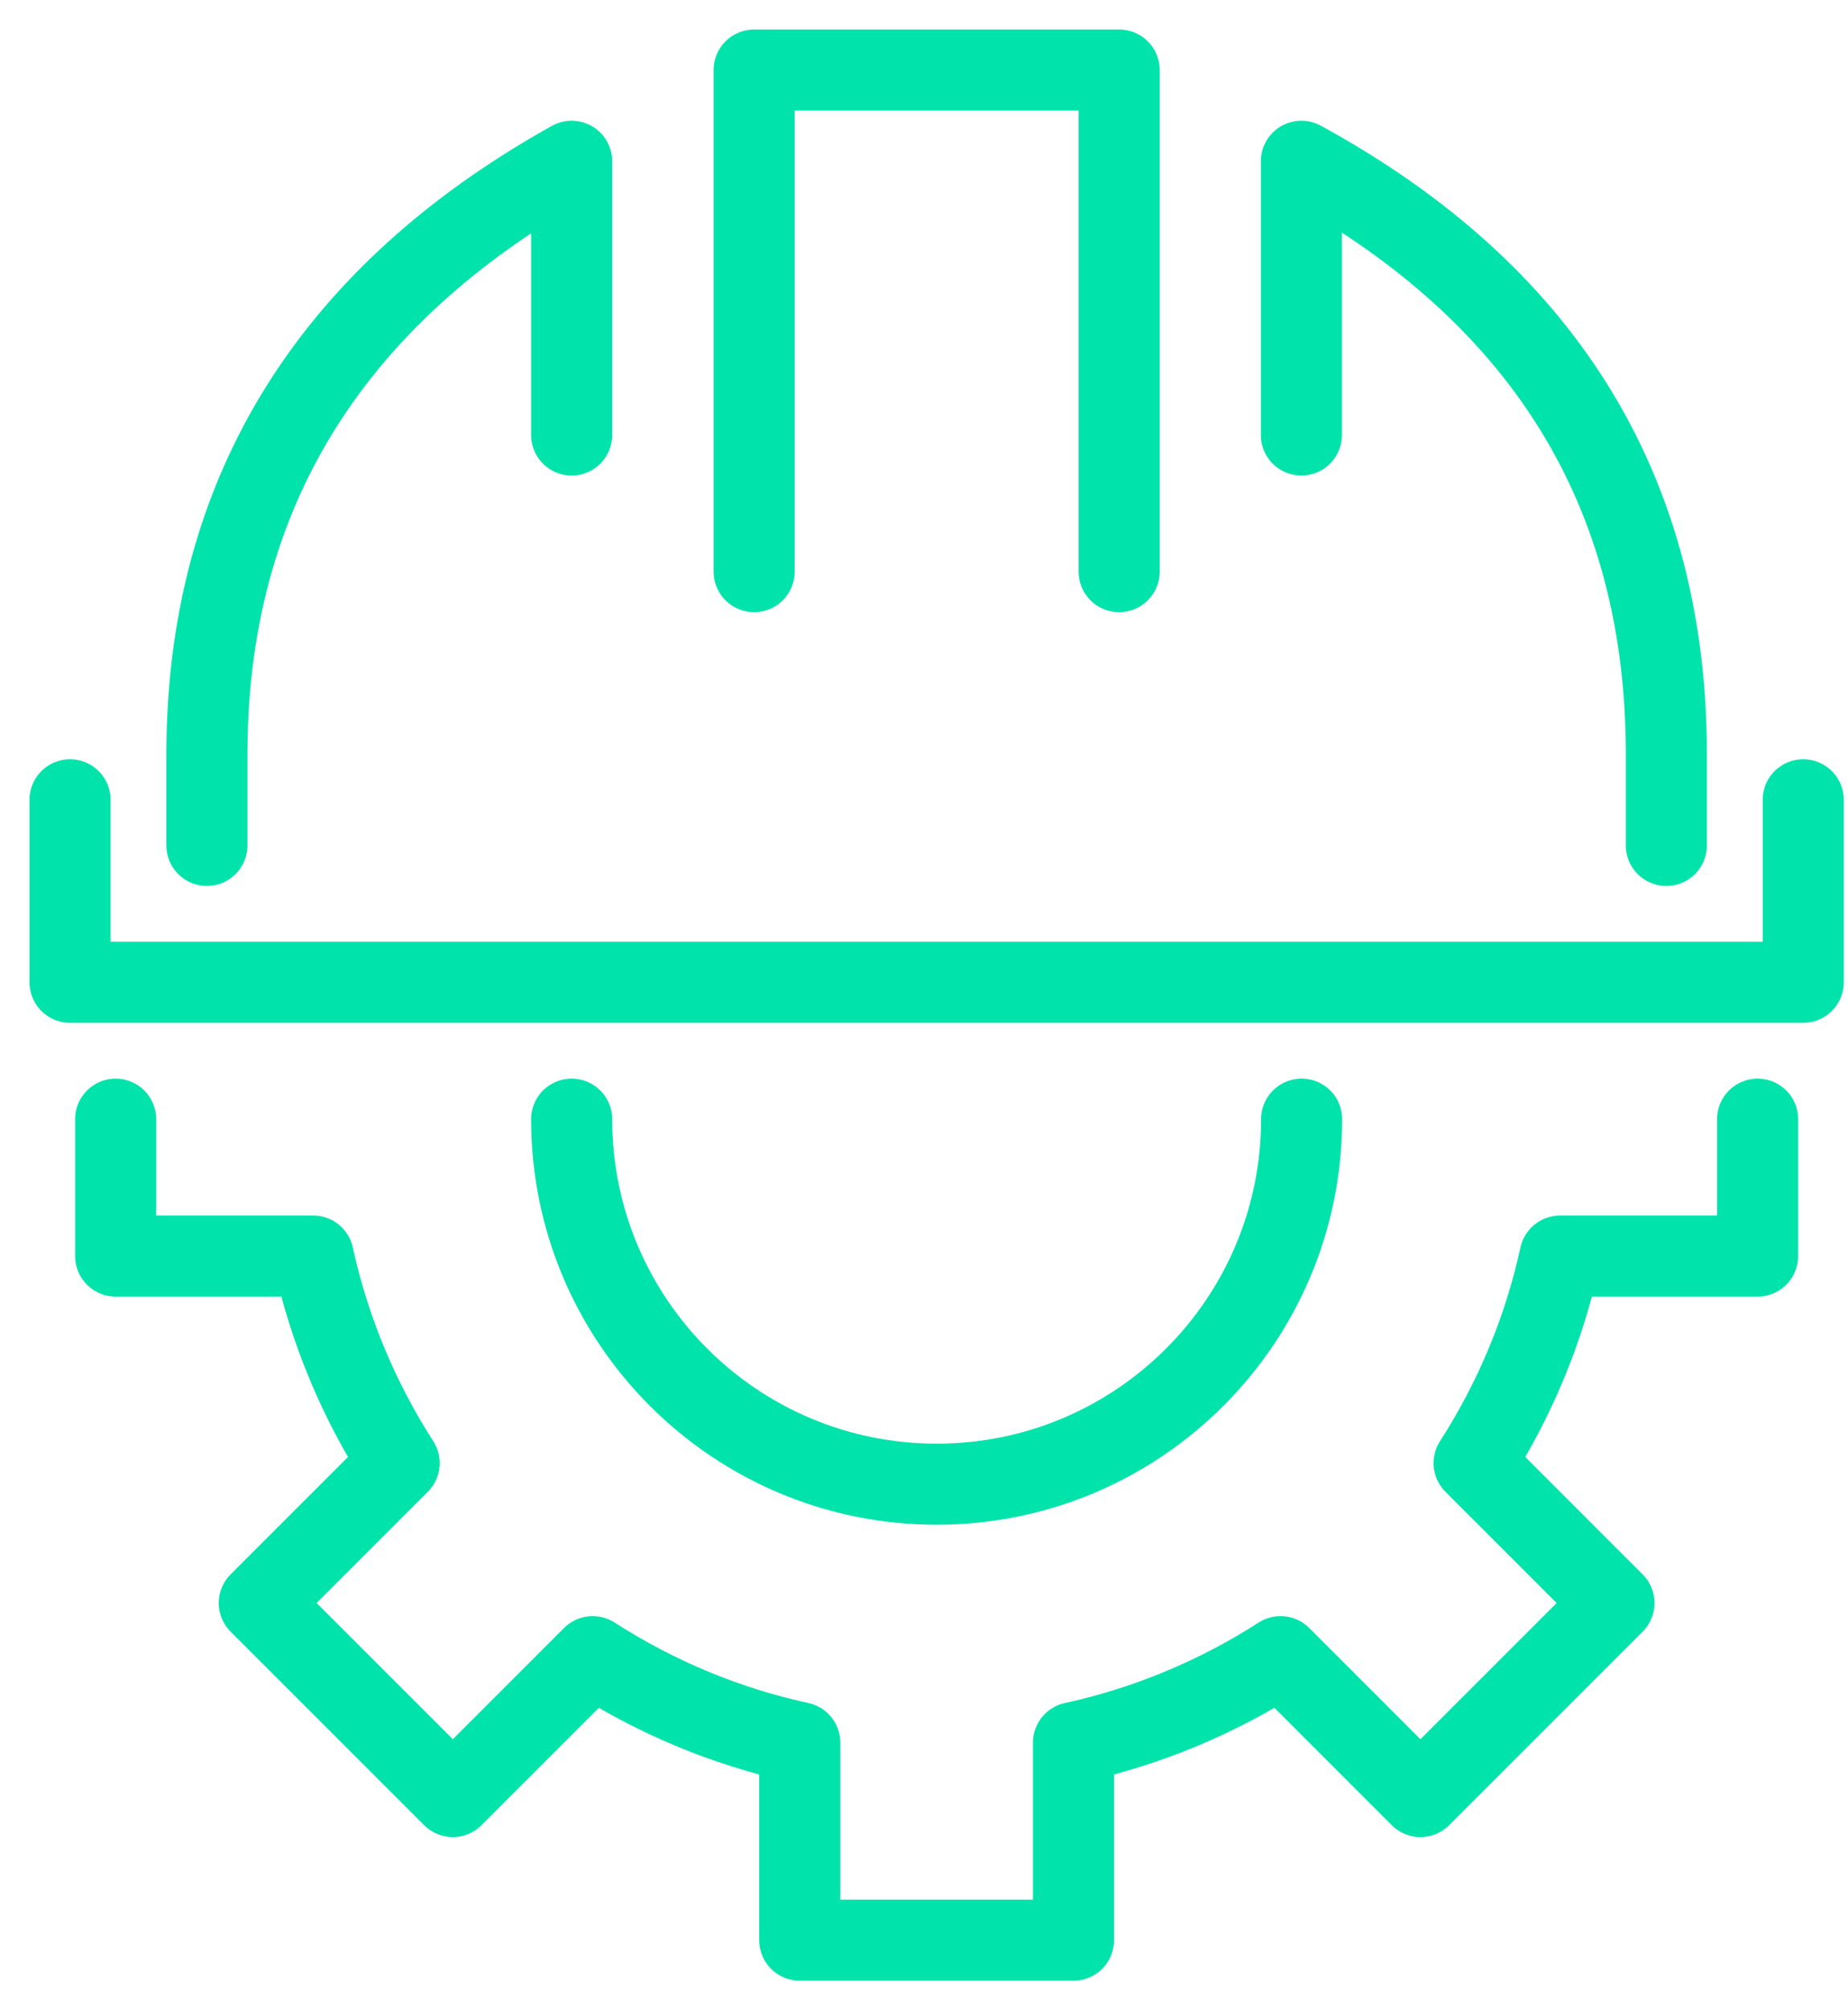
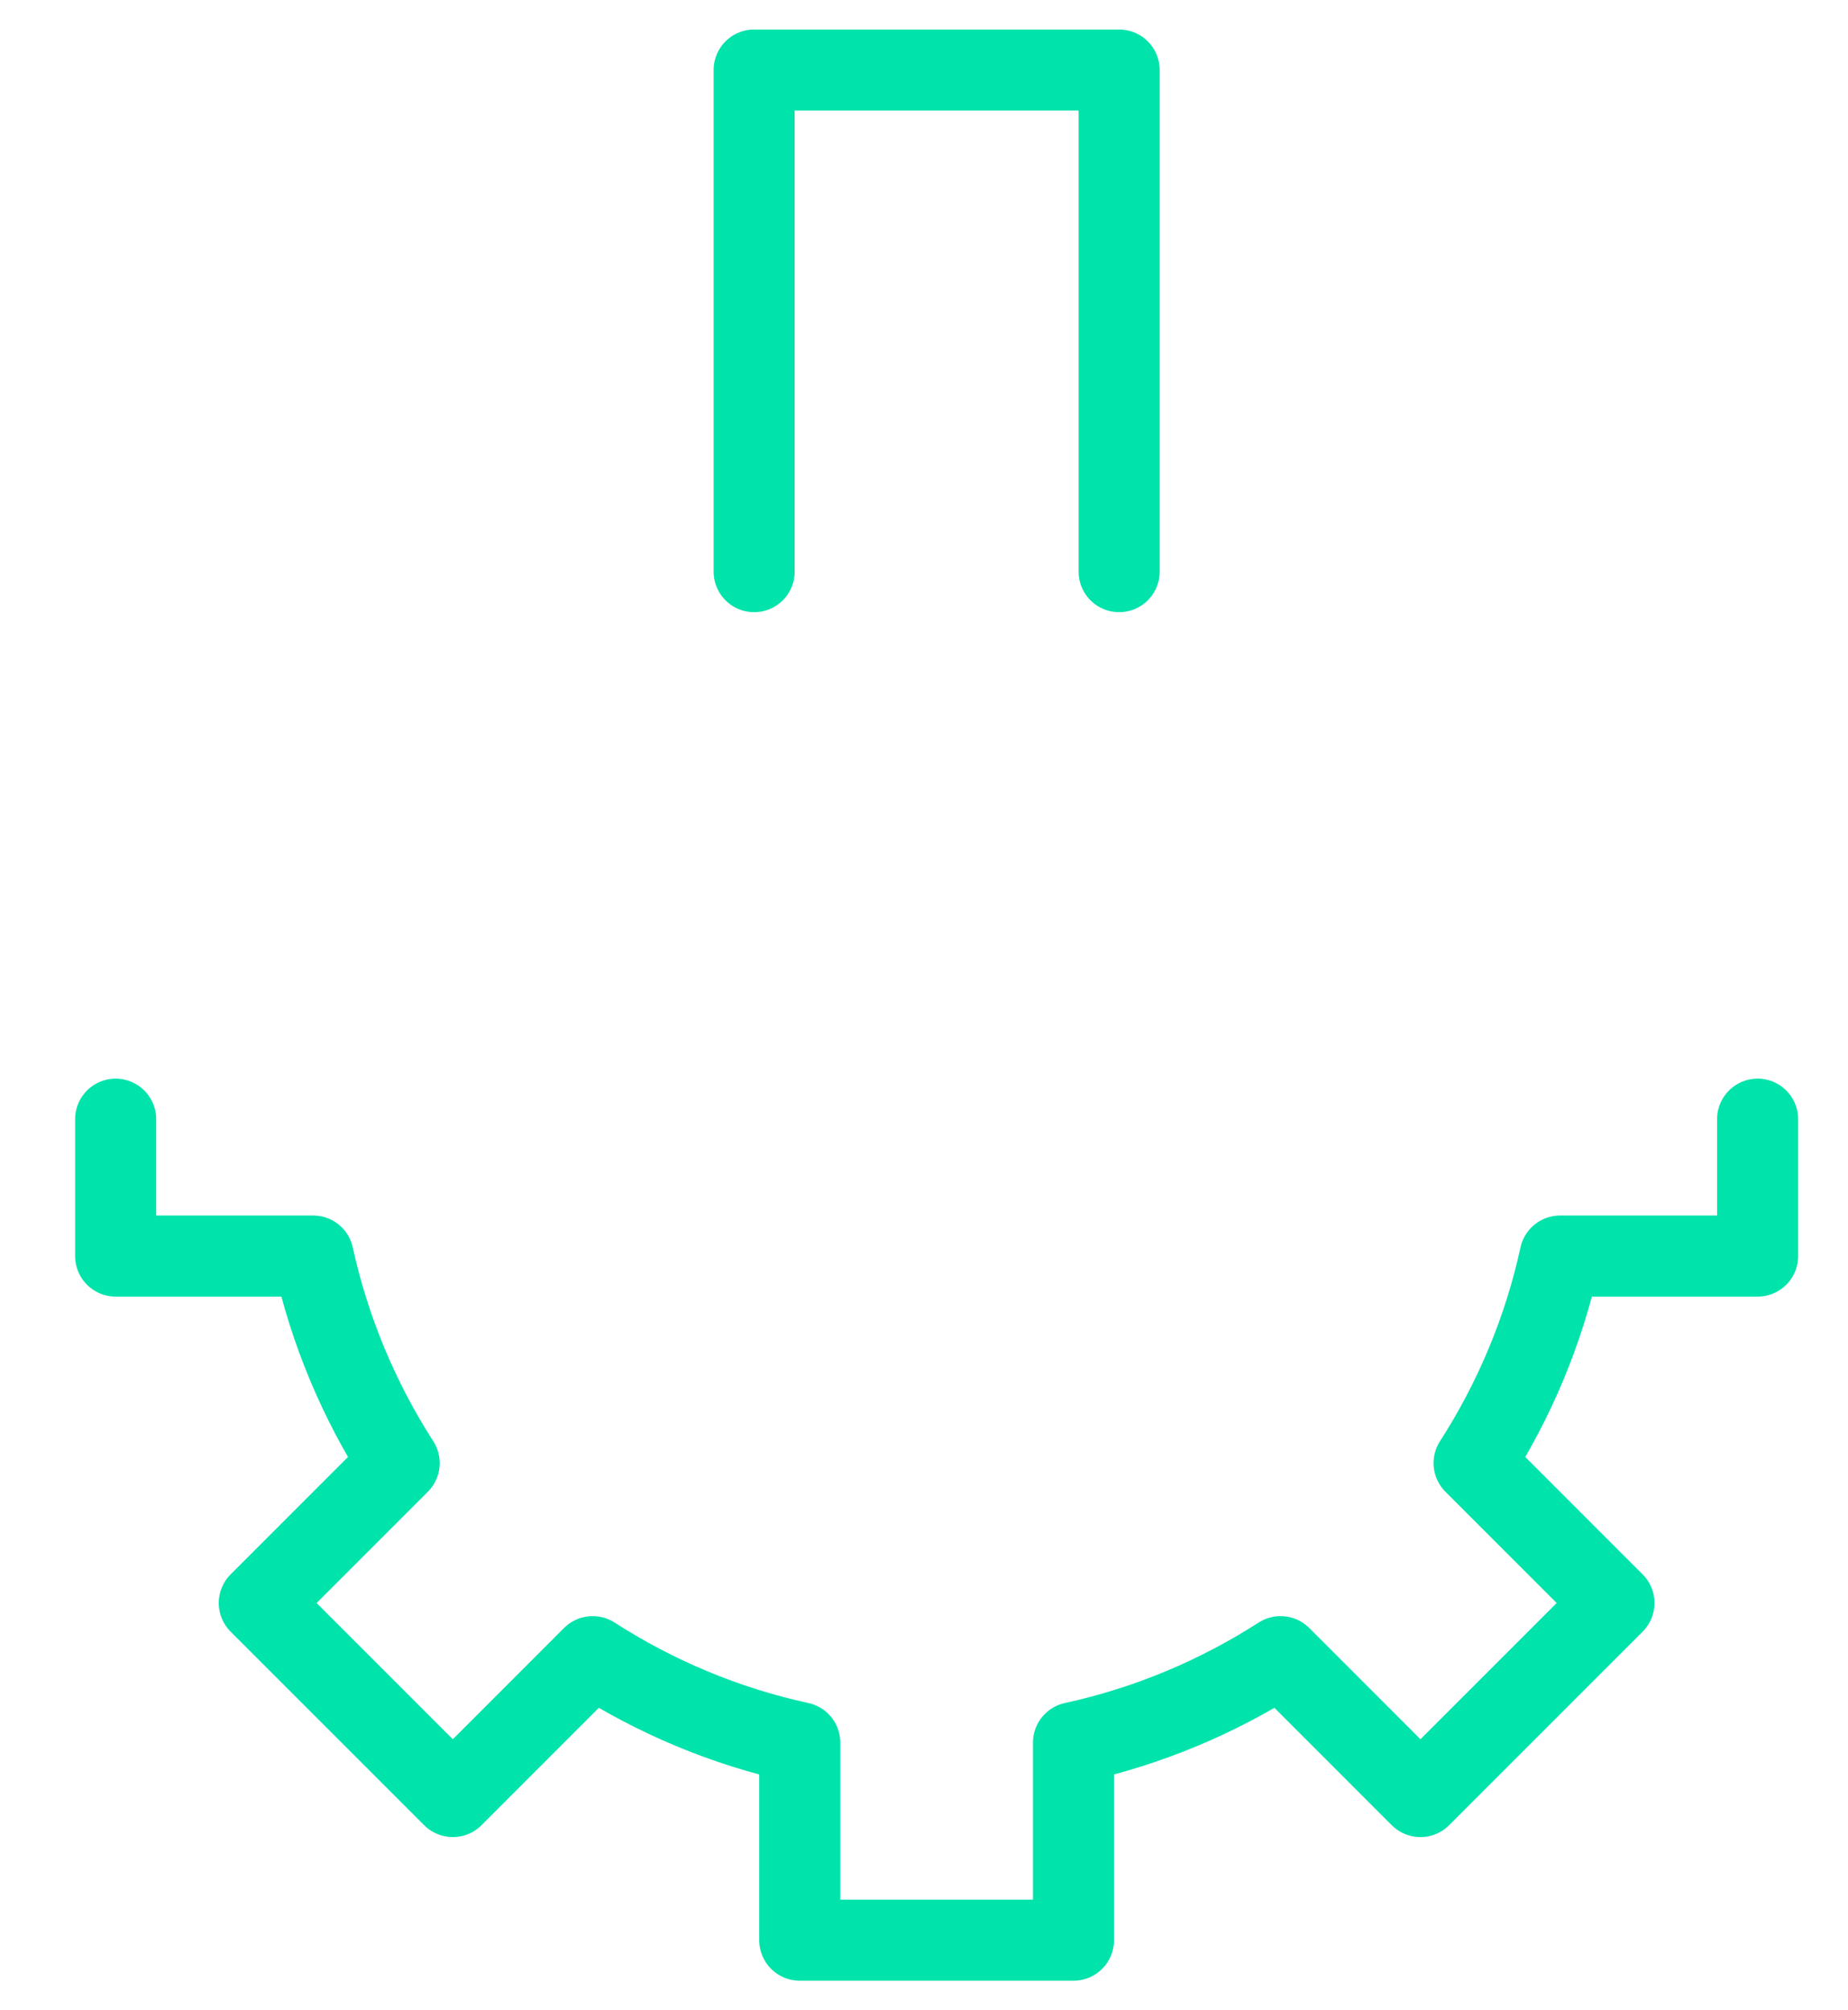
<svg xmlns="http://www.w3.org/2000/svg" width="57" height="62" viewBox="0 0 57 62" fill="none">
  <path d="M54.212 34.518V38.74H48.119C47.616 41.052 46.704 43.201 45.467 45.126L49.781 49.441L43.812 55.41L39.498 51.095C37.572 52.333 35.415 53.245 33.111 53.747V59.84H24.668V53.747C22.356 53.245 20.207 52.333 18.281 51.095L13.967 55.41L7.998 49.441L12.312 45.126C11.075 43.201 10.163 41.044 9.66 38.74H3.567V34.518" stroke="#00E3AB" stroke-width="2.5" stroke-linecap="round" stroke-linejoin="round" />
-   <path d="M17.632 34.518C17.632 40.735 22.673 45.776 28.89 45.776C35.106 45.776 40.147 40.735 40.147 34.518" stroke="#00E3AB" stroke-width="2.5" stroke-linecap="round" stroke-linejoin="round" />
-   <path d="M55.619 24.668V30.296H28.89H2.16V24.668" stroke="#00E3AB" stroke-width="2.5" stroke-linecap="round" stroke-linejoin="round" />
  <path d="M23.261 17.631V2.16H34.519V17.631" stroke="#00E3AB" stroke-width="2.5" stroke-linecap="round" stroke-linejoin="round" />
-   <path d="M17.632 13.417V4.974C10.89 8.732 6.382 14.539 6.382 23.26V26.075" stroke="#00E3AB" stroke-width="2.5" stroke-linecap="round" stroke-linejoin="round" />
-   <path d="M51.397 26.075V23.26C51.397 14.5 46.99 8.716 40.14 4.974V13.417" stroke="#00E3AB" stroke-width="2.5" stroke-linecap="round" stroke-linejoin="round" />
</svg>